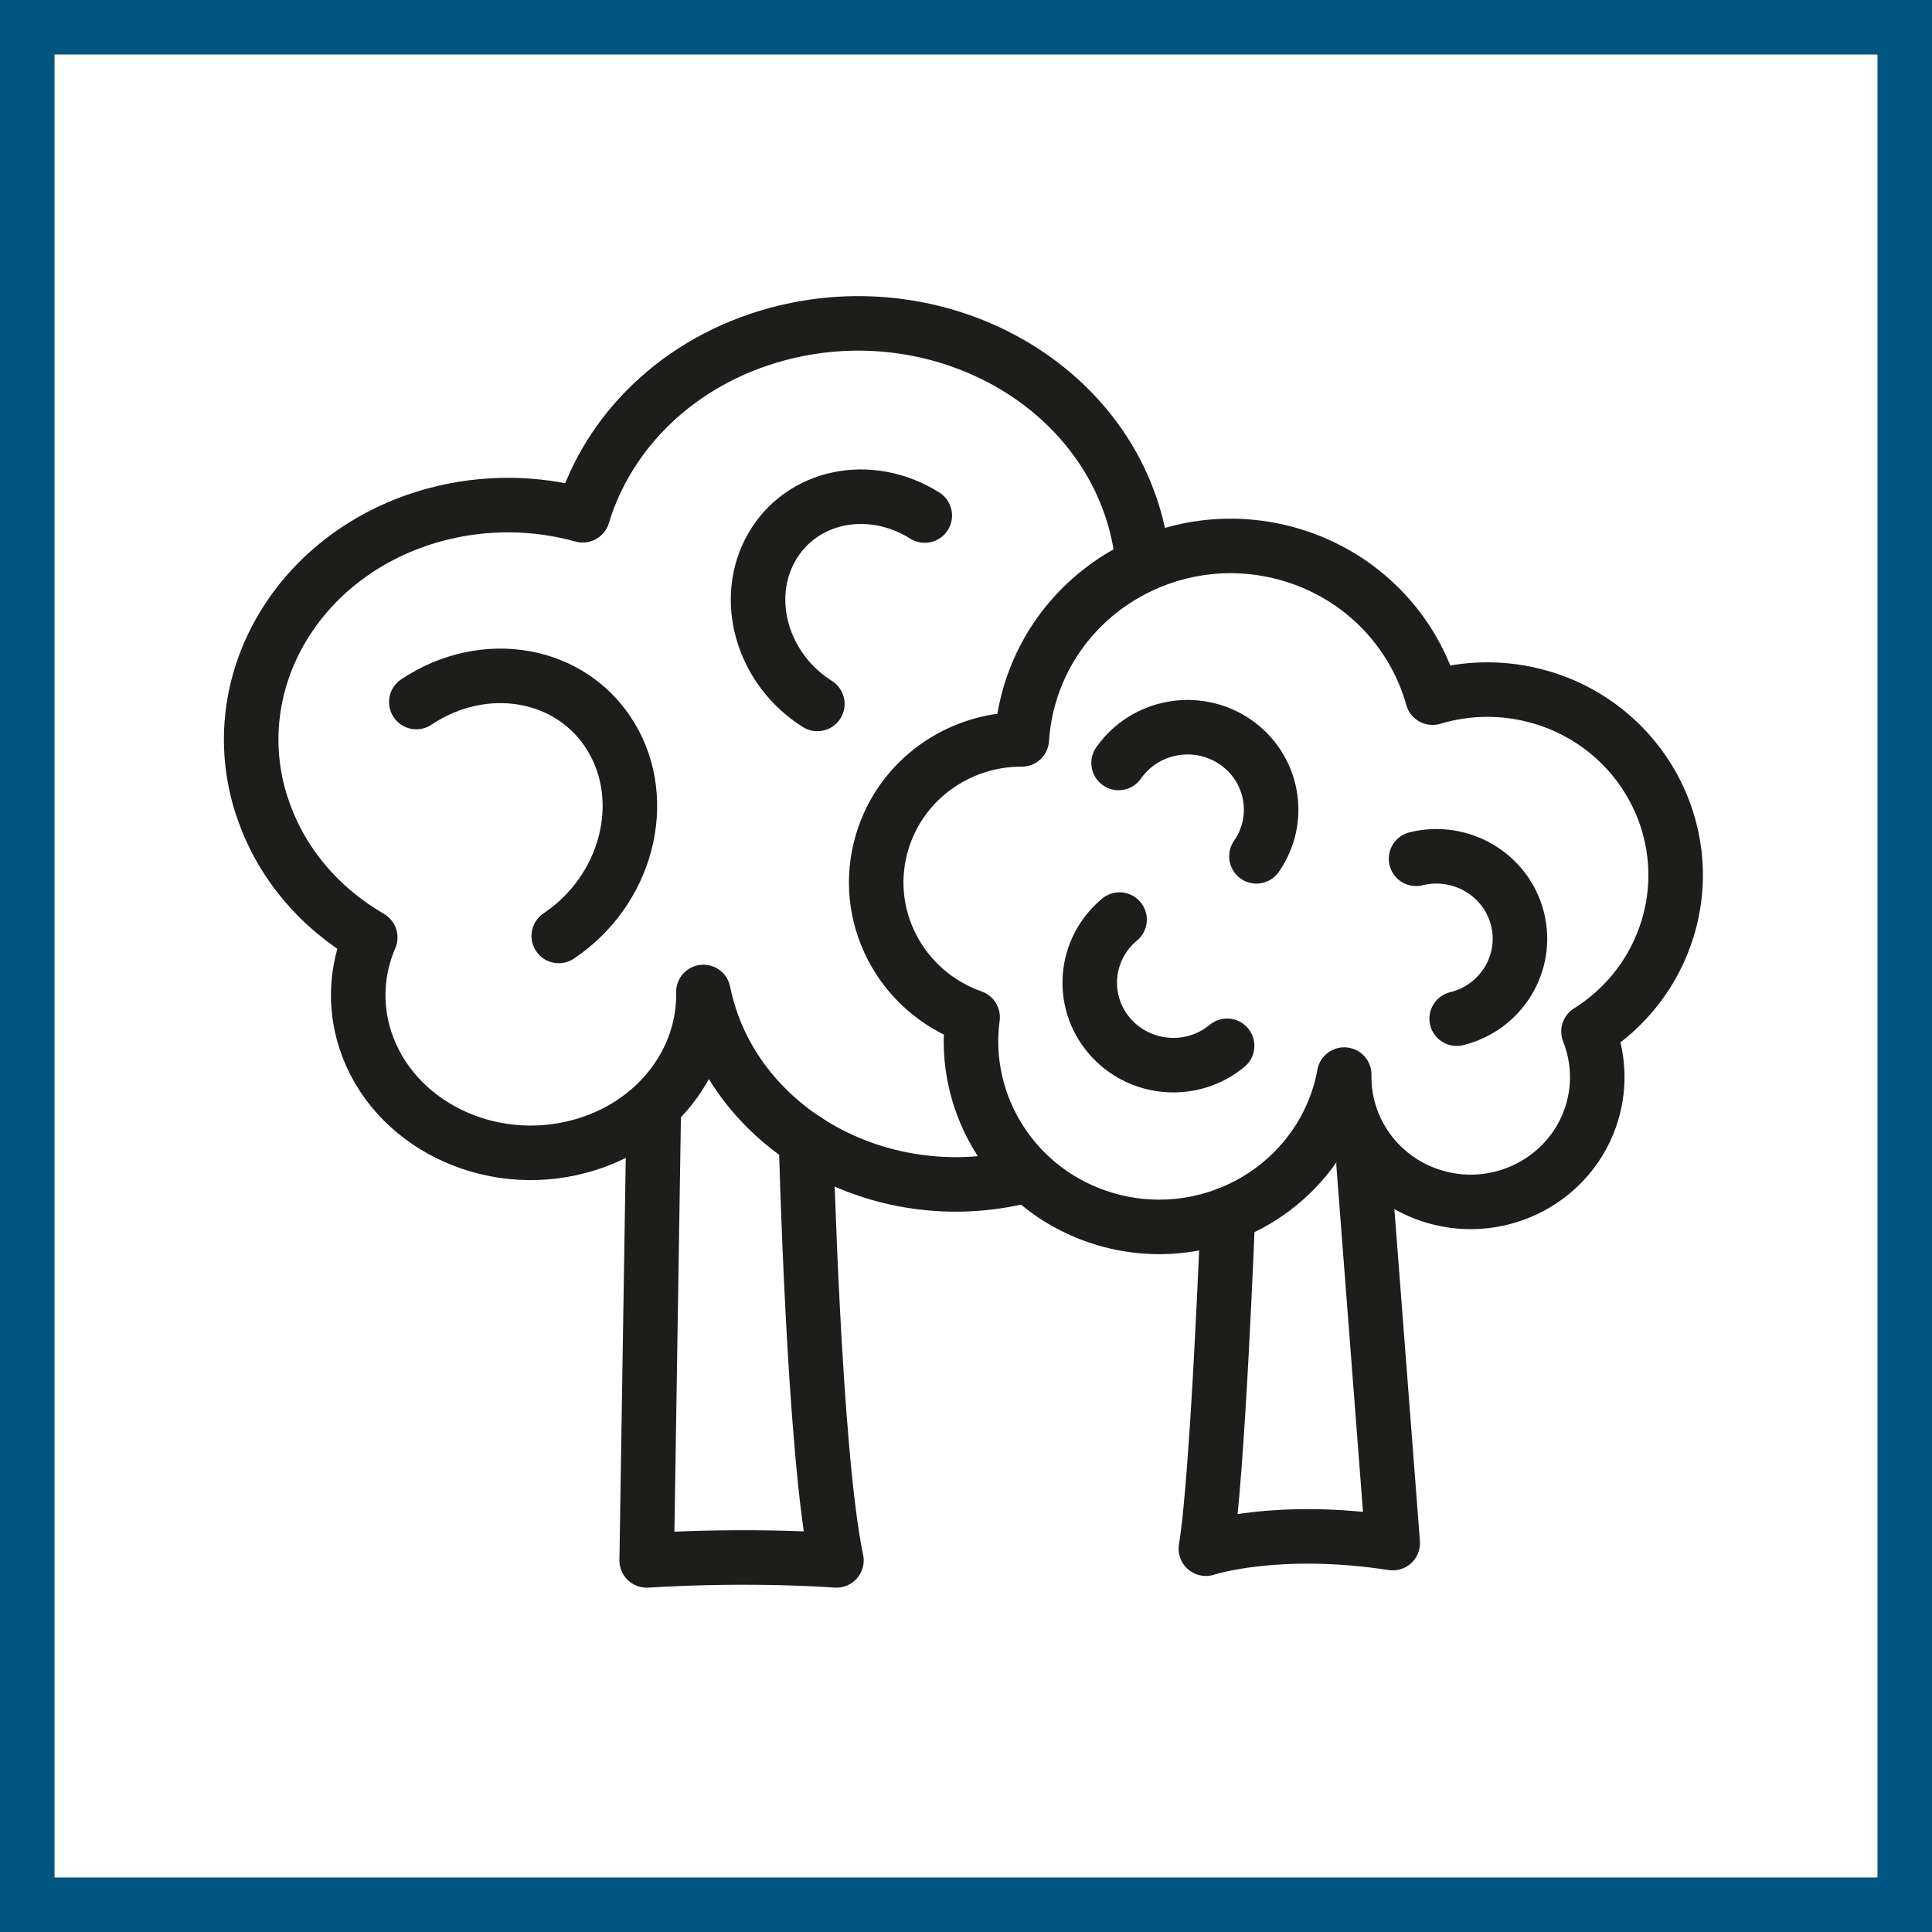
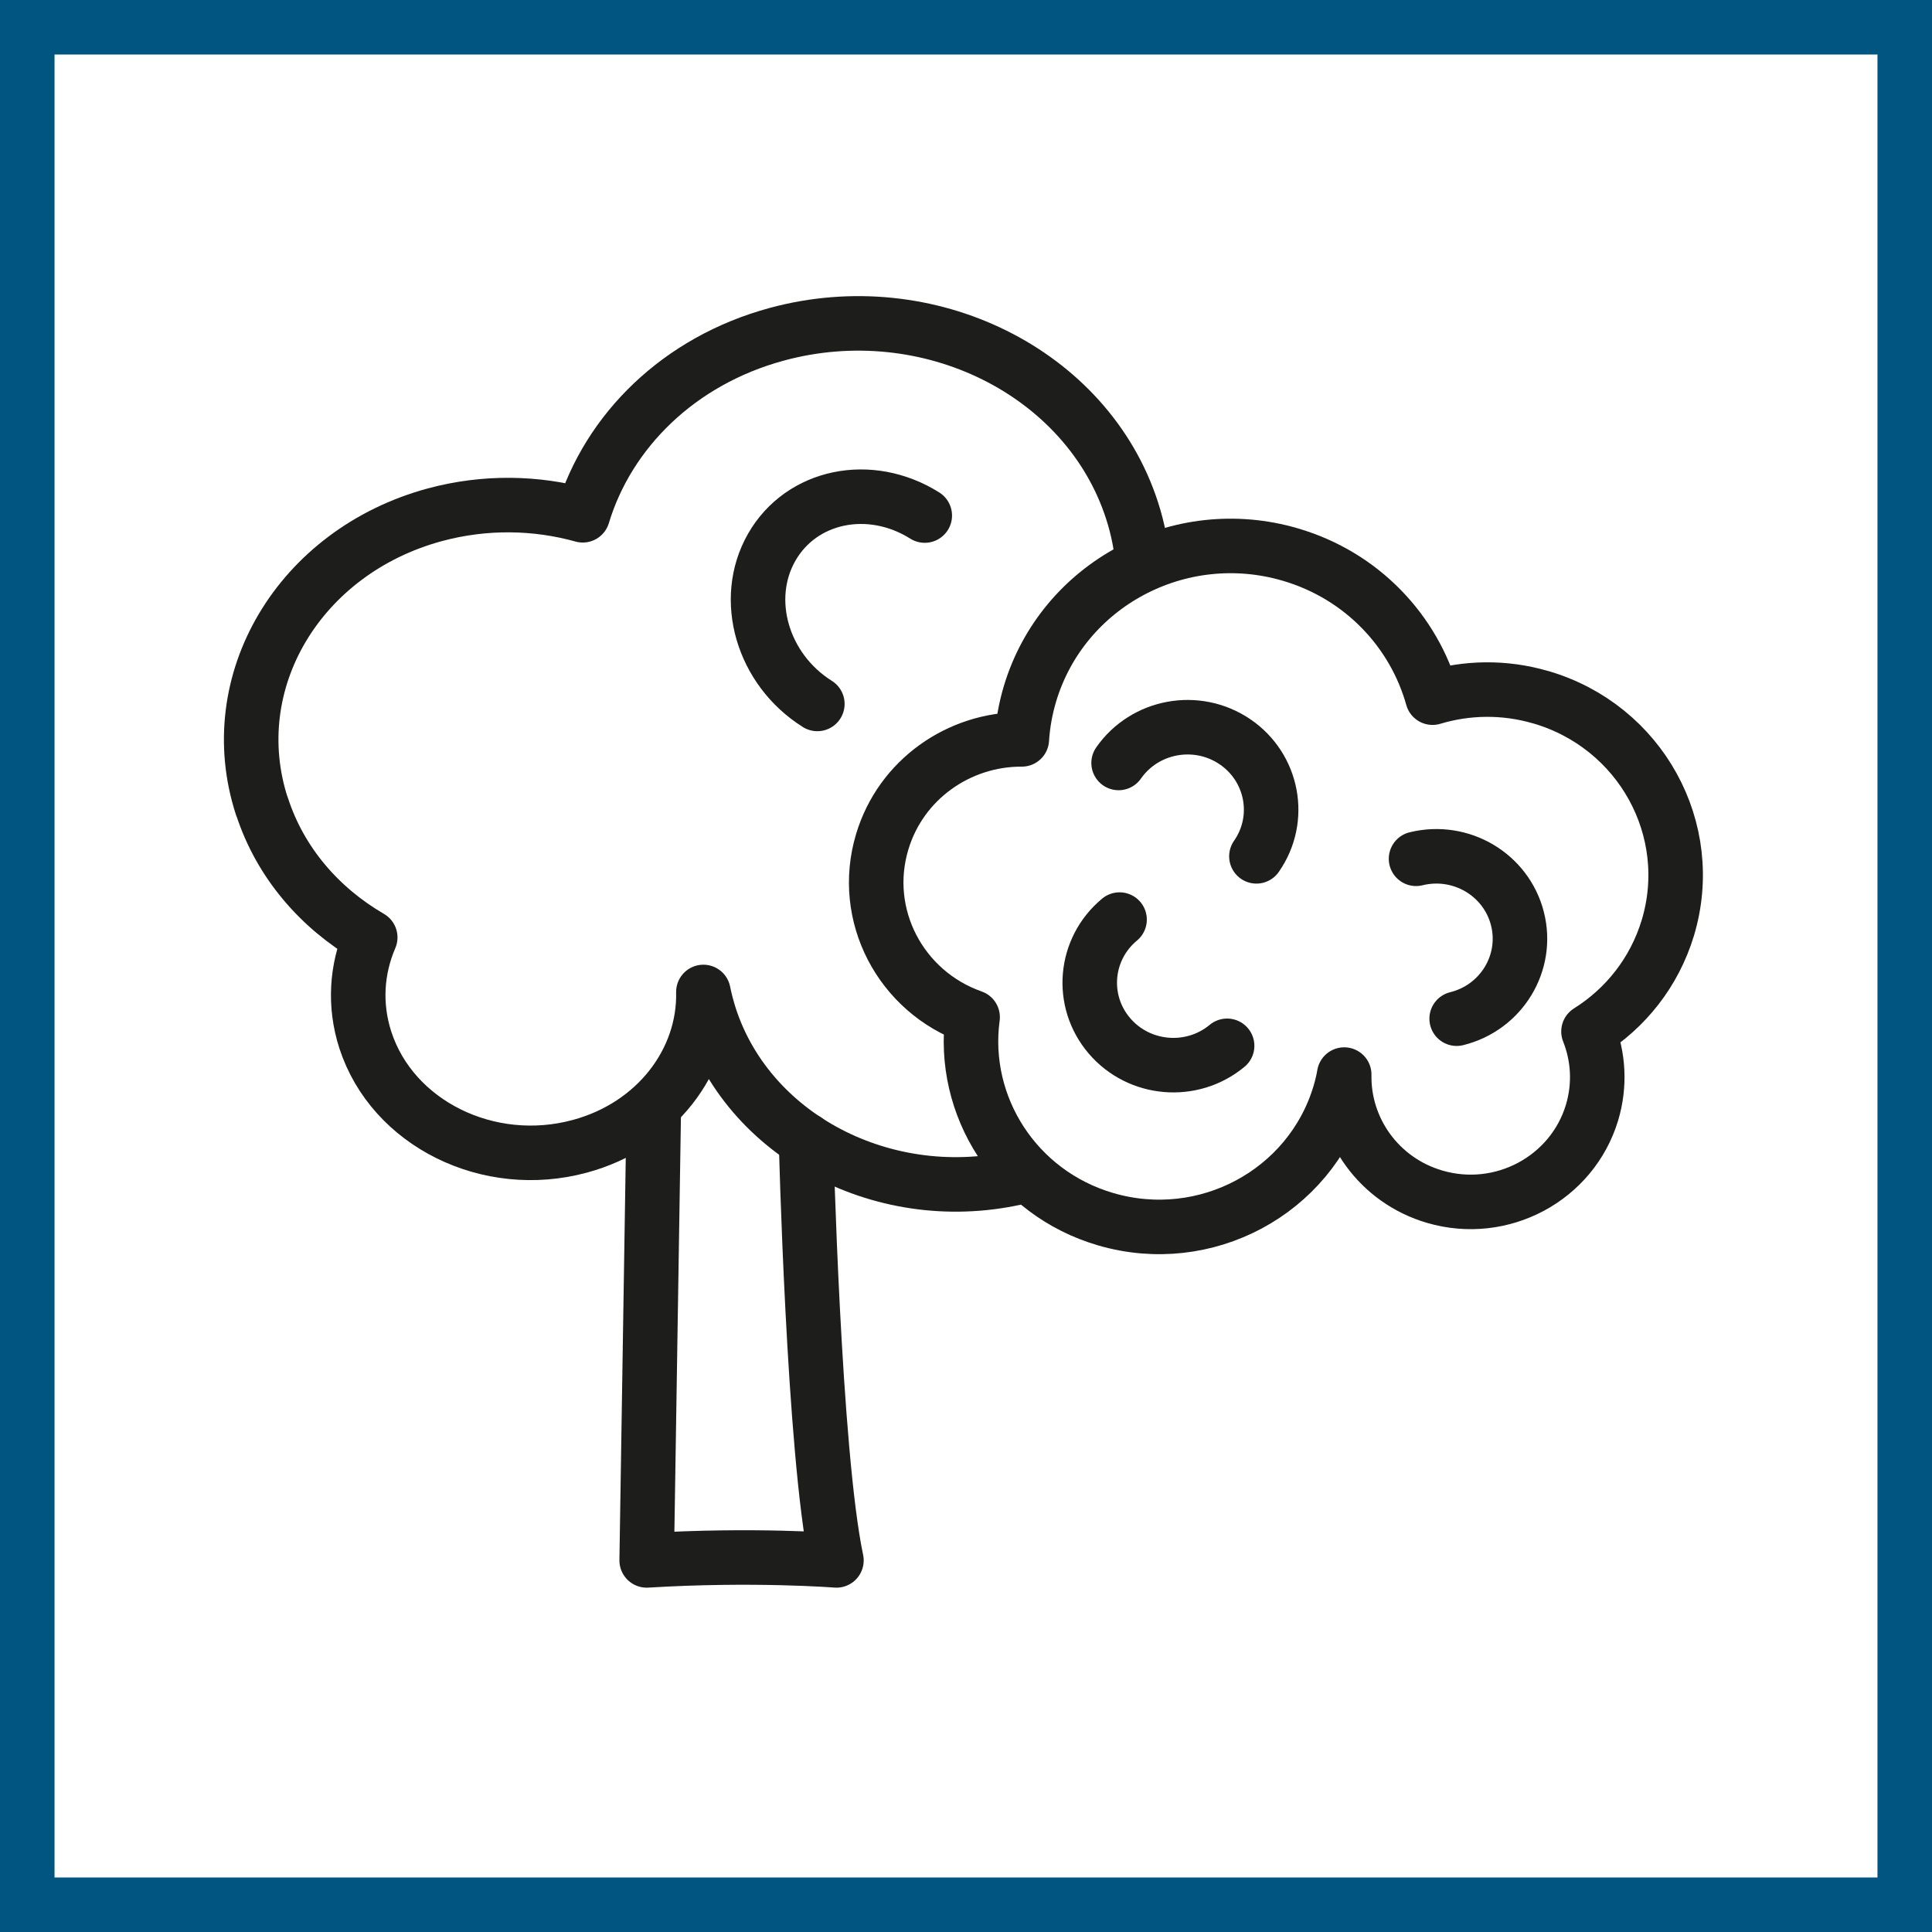
<svg xmlns="http://www.w3.org/2000/svg" viewBox="0 0 141.73 141.73">
  <defs>
    <style>
      .cls-1, .cls-2 {
        fill: #fff;
      }

      .cls-3 {
        fill: none;
      }

      .cls-3, .cls-2 {
        stroke: #1d1d1b;
        stroke-linecap: round;
        stroke-linejoin: round;
        stroke-width: 4px;
      }

      .cls-4 {
        fill: #005680;
      }
    </style>
  </defs>
  <g id="Weißer_Hintergrund" data-name="Weißer Hintergrund">
-     <rect class="cls-1" x="0" width="141.73" height="141.73" />
-   </g>
+     </g>
  <g id="Rahmen">
    <path class="cls-4" d="m137.73,4v133.73H4V4h133.73M141.73,0H0v141.73h141.73V0h0Z" />
  </g>
  <g id="Beschriftungen">
    <path class="cls-3" d="m19.22,59.15c1.34,4.14,4.24,7.47,7.94,9.62-1,2.32-1.19,4.95-.36,7.52,1.99,6.13,9.04,9.62,15.74,7.8,5.59-1.51,9.17-6.24,9.06-11.32.12.6.28,1.2.47,1.8,2.96,9.11,13.44,14.31,23.41,11.6,9.01-2.44,14.52-10.49,13.32-18.74,7.22-2.35,11.25-9.48,9.04-16.27-1.88-5.79-7.69-9.52-13.98-9.5-.1-1.41-.36-2.82-.82-4.23-3.29-10.14-14.95-15.92-26.05-12.91-7.2,1.95-12.38,7.12-14.24,13.28-3.41-.95-7.16-1.03-10.84-.04-9.97,2.7-15.66,12.28-12.7,21.39Z" />
    <path class="cls-3" d="m59.13,83.64s.56,22.91,2.23,30.83c0,0-6.07-.48-13.92,0l.52-33.01" />
-     <path class="cls-3" d="m40.99,68.66c4.99-3.34,6.7-9.89,3.82-14.63s-9.27-5.87-14.27-2.53" />
    <path class="cls-2" d="m59.96,51.64c-4.03-2.53-5.53-7.67-3.35-11.49s7.2-4.86,11.23-2.33" />
    <g>
      <path class="cls-2" d="m113.03,51.15c-2.7-.79-5.44-.72-7.94.03-1.36-4.87-5.17-8.96-10.44-10.5-8.13-2.38-16.68,2.19-19.09,10.21-.33,1.11-.53,2.23-.6,3.35-4.61-.02-8.87,2.94-10.24,7.51-1.62,5.37,1.34,11.01,6.63,12.87-.88,6.52,3.16,12.89,9.76,14.82,7.31,2.14,14.99-1.97,17.16-9.18.14-.47.26-.95.34-1.43-.08,4.02,2.54,7.76,6.64,8.96,4.91,1.44,10.08-1.33,11.54-6.17.61-2.04.47-4.11-.26-5.95,2.71-1.7,4.83-4.33,5.82-7.6,2.17-7.21-2-14.78-9.31-16.92Z" />
-       <path class="cls-3" d="m90.08,89.06s-.75,19.44-1.62,24.55c0,0,5.19-1.72,13.71-.41l-2.14-27.81" />
      <path class="cls-2" d="m103.88,63c3.29-.81,6.62,1.16,7.44,4.4s-1.18,6.52-4.46,7.33" />
      <path class="cls-2" d="m82.06,55.97c1.92-2.75,5.74-3.45,8.53-1.56s3.5,5.66,1.58,8.41" />
      <path class="cls-2" d="m90.02,76.72c-2.59,2.15-6.46,1.82-8.64-.74s-1.84-6.37.75-8.52" />
    </g>
  </g>
</svg>